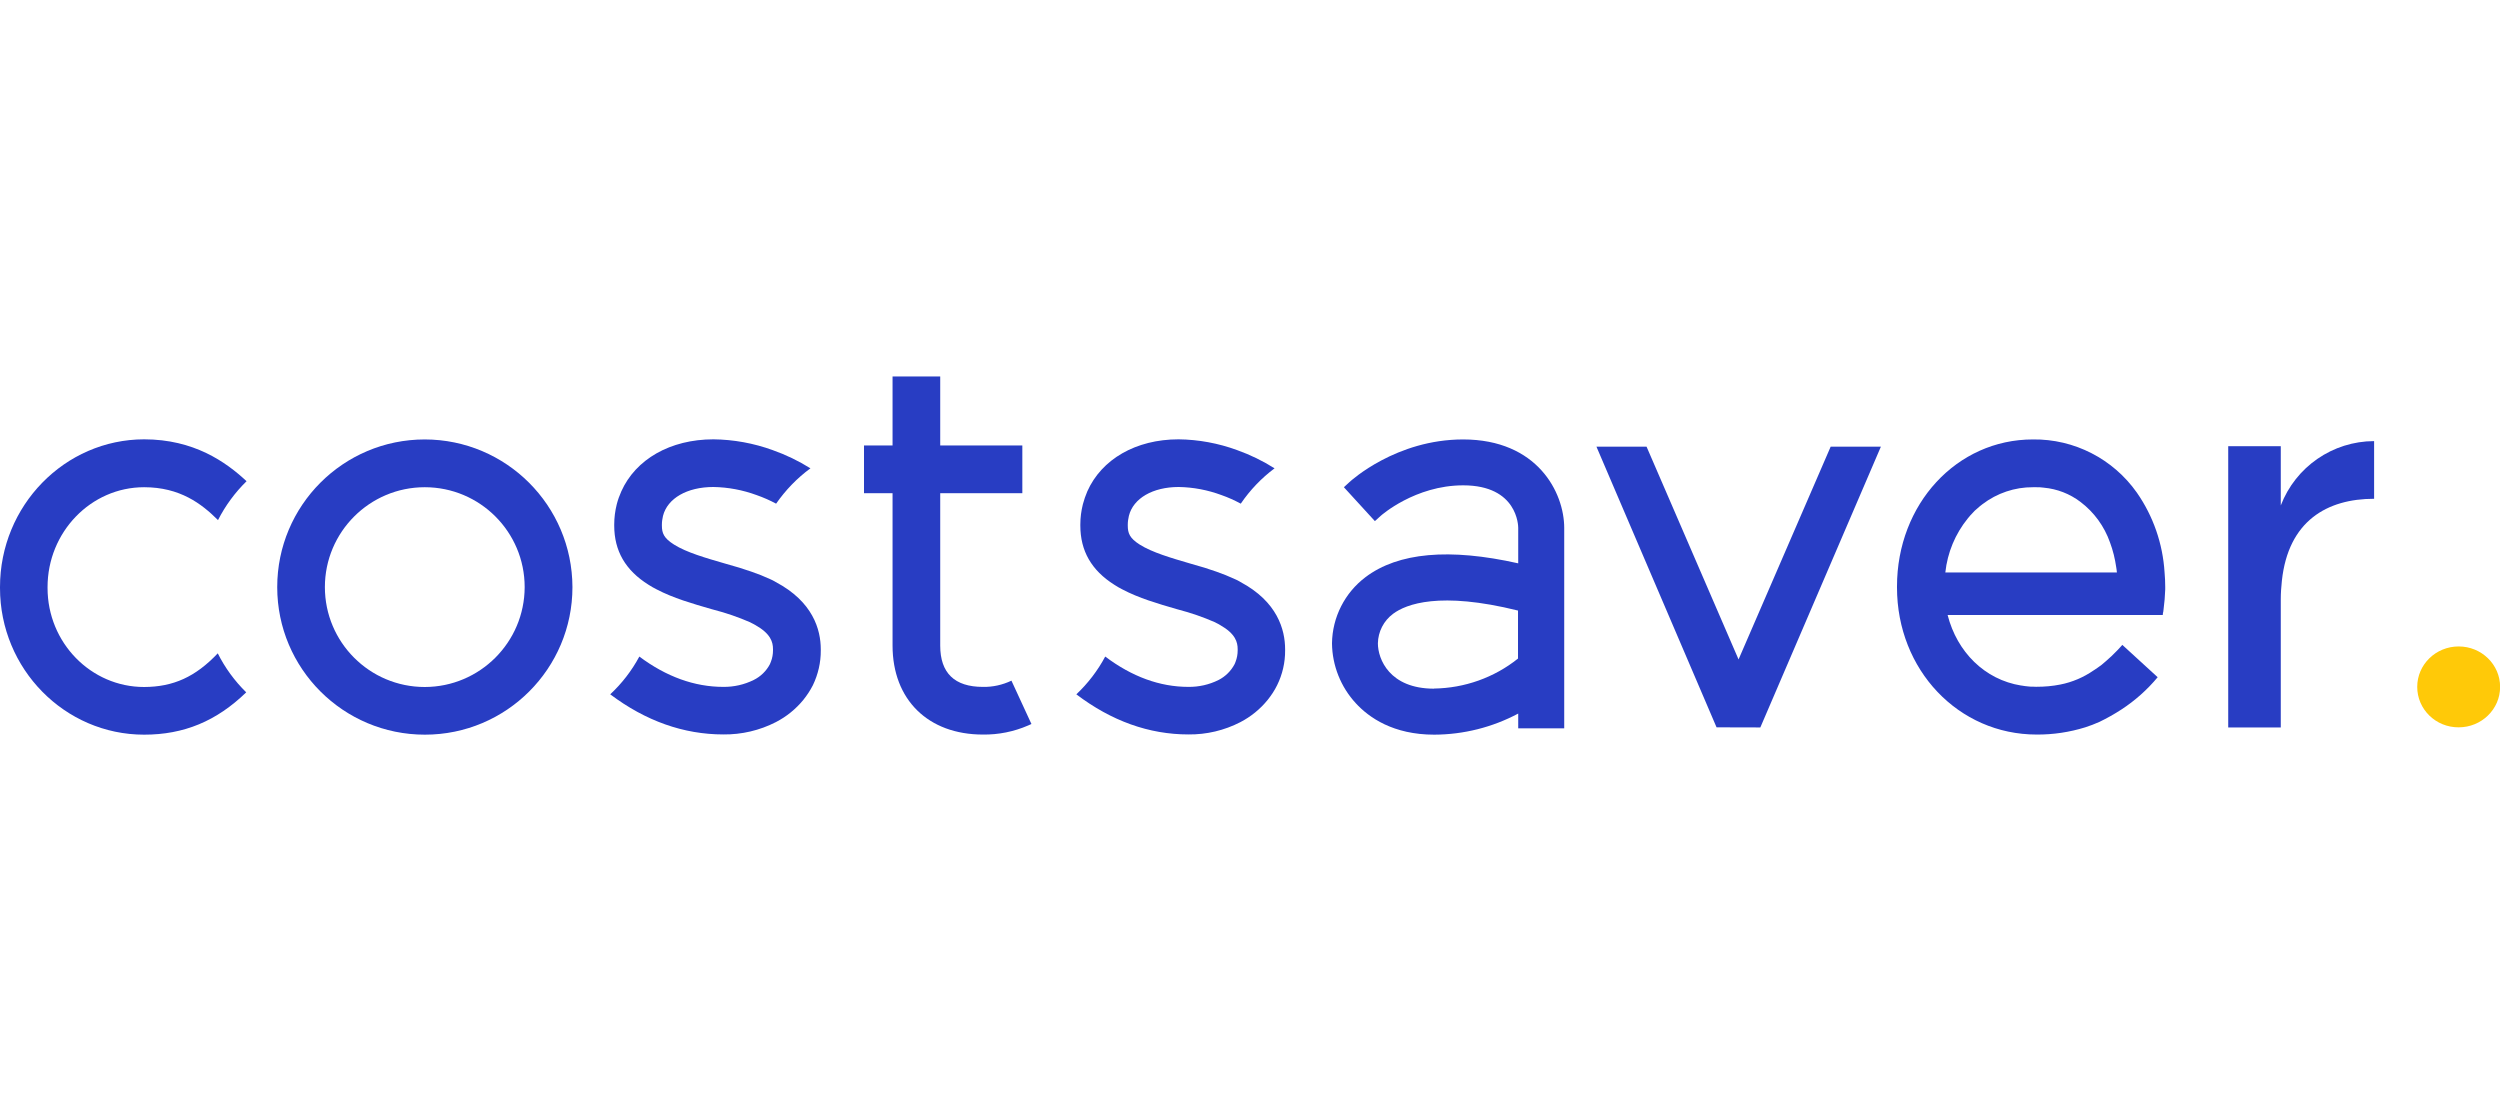
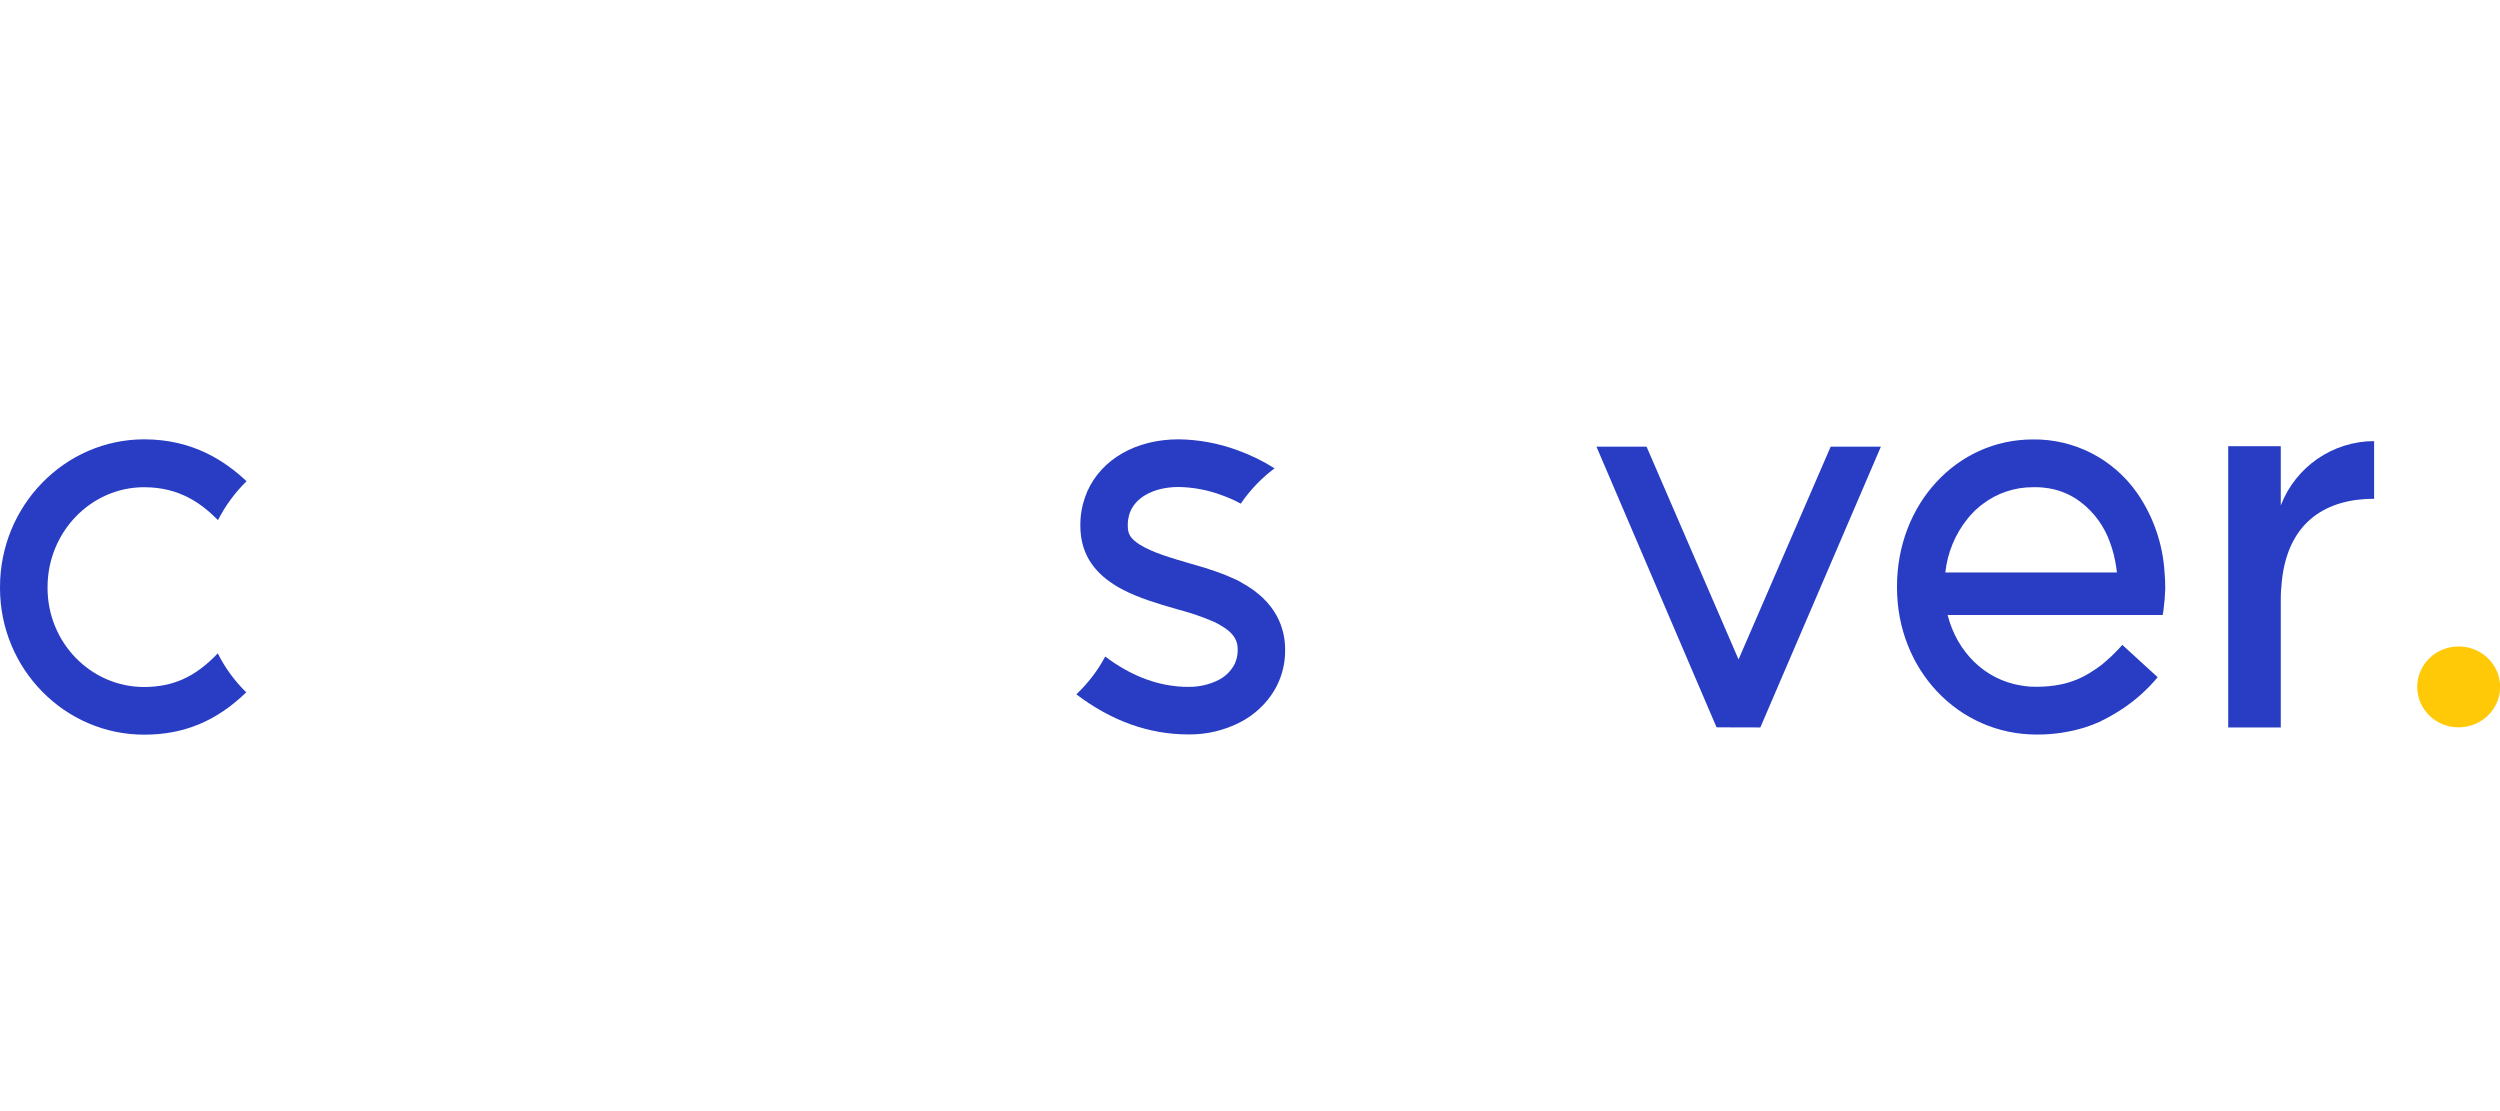
<svg xmlns="http://www.w3.org/2000/svg" version="1.1" id="Layer_1" x="0px" y="0px" viewBox="0 0 225 100" style="enable-background:new 0 0 225 100;" xml:space="preserve">
  <style type="text/css">
	.st0{fill-rule:evenodd;clip-rule:evenodd;fill:#283DC3;}
	.st1{fill-rule:evenodd;clip-rule:evenodd;fill:#FFC908;}
</style>
  <g>
    <polygon class="st0" points="156.47,59.35 148.19,40.2 143.68,40.2 154.49,65.46 158.43,65.47 169.28,40.2 164.76,40.2  " />
    <g>
-       <path class="st0" d="M38.23,61.83c-4.97,0-8.99-4.03-8.99-8.99s4.03-8.99,8.99-8.99c4.97,0,8.99,4.03,8.99,8.99    C47.21,57.8,43.19,61.82,38.23,61.83 M38.23,39.55c-7.34,0-13.28,5.95-13.28,13.29c0,7.34,5.95,13.28,13.29,13.28    c7.34,0,13.28-5.95,13.28-13.28C51.5,45.5,45.56,39.56,38.23,39.55" />
-     </g>
+       </g>
    <g>
      <path class="st0" d="M12.97,61.83c-4.79,0-8.69-3.99-8.69-8.91v-0.08c0-4.95,3.9-8.99,8.69-8.99c3.22,0,5.17,1.48,6.65,2.96    c0.66-1.3,1.53-2.48,2.57-3.5c-1.87-1.75-4.76-3.77-9.22-3.77C5.82,39.55,0,45.51,0,52.84v0.08c0,7.28,5.82,13.2,12.97,13.2    c3.57,0,6.51-1.21,9.19-3.81c-1.04-1.02-1.91-2.21-2.56-3.51C17.59,60.92,15.6,61.82,12.97,61.83" />
    </g>
    <g>
      <path class="st0" d="M111.64,52.38l-0.1-0.06c-0.12-0.07-0.24-0.13-0.38-0.19c-0.56-0.26-1.13-0.49-1.71-0.69    c-0.67-0.24-1.39-0.46-2.19-0.68l-0.17-0.05c-1.67-0.49-3.4-0.99-4.52-1.7c-0.91-0.58-1.07-1.03-1.07-1.71v-0.09    c0-0.26,0.04-0.52,0.1-0.78c0.39-1.58,2.15-2.6,4.48-2.6c1.32,0.02,2.62,0.27,3.86,0.73c0.6,0.21,1.17,0.47,1.73,0.77    c0.83-1.22,1.86-2.3,3.04-3.18c-1.06-0.67-2.19-1.22-3.37-1.64c-1.69-0.62-3.47-0.95-5.27-0.97c-3.85,0-6.93,1.8-8.21,4.68    c-0.16,0.38-0.3,0.77-0.4,1.16c-0.15,0.6-0.23,1.21-0.23,1.83v0.09c0,2.28,1,4.03,3.06,5.33c0.23,0.15,0.47,0.29,0.71,0.41    c1.49,0.79,3.21,1.29,4.9,1.78l0.18,0.05c1.11,0.29,2.21,0.67,3.26,1.13c0.05,0.02,0.1,0.05,0.15,0.08l0.16,0.08l0.17,0.1    c1.37,0.78,1.57,1.53,1.57,2.17v0.1c0,0.35-0.06,0.7-0.19,1.03c-0.03,0.07-0.05,0.15-0.09,0.22c-0.32,0.61-0.83,1.11-1.44,1.42    c-0.84,0.42-1.77,0.63-2.71,0.62c-2.58,0-5.09-0.92-7.49-2.73c-0.68,1.27-1.56,2.42-2.6,3.4c3.16,2.4,6.55,3.61,10.08,3.61    c1.63,0.02,3.24-0.36,4.69-1.11c0.94-0.49,1.78-1.17,2.45-2c0.33-0.41,0.62-0.85,0.85-1.32c0.48-0.97,0.73-2.05,0.72-3.14v-0.09    C115.66,56.66,114.96,54.15,111.64,52.38" />
    </g>
    <g>
-       <path class="st0" d="M69.81,52.38l-0.1-0.06c-0.12-0.07-0.25-0.13-0.38-0.19c-0.56-0.26-1.14-0.49-1.73-0.69    c-0.68-0.24-1.41-0.46-2.21-0.68l-0.17-0.05c-1.69-0.49-3.44-0.99-4.56-1.7c-0.92-0.58-1.09-1.03-1.09-1.71v-0.09    c0-0.26,0.04-0.52,0.1-0.78c0.4-1.58,2.17-2.6,4.53-2.6c1.33,0.02,2.65,0.27,3.9,0.73c0.6,0.21,1.19,0.47,1.75,0.77    c0.85-1.22,1.89-2.3,3.09-3.18c-1.07-0.67-2.21-1.22-3.4-1.64c-1.71-0.62-3.51-0.95-5.33-0.97c-3.89,0-7,1.8-8.29,4.68    c-0.17,0.38-0.31,0.77-0.41,1.16c-0.15,0.6-0.23,1.21-0.23,1.83v0.09c0,2.28,1.01,4.03,3.09,5.33c0.23,0.15,0.48,0.29,0.72,0.41    c1.5,0.79,3.24,1.29,4.94,1.78l0.18,0.05c1.13,0.29,2.23,0.67,3.29,1.13c0.05,0.02,0.1,0.05,0.15,0.08l0.16,0.08l0.18,0.1    c1.38,0.78,1.58,1.53,1.58,2.17v0.1c0,0.35-0.06,0.7-0.19,1.03c-0.03,0.07-0.06,0.15-0.09,0.22c-0.32,0.61-0.83,1.11-1.46,1.42    c-0.85,0.42-1.78,0.63-2.73,0.62c-2.6,0-5.14-0.92-7.56-2.73c-0.68,1.27-1.57,2.42-2.62,3.4c3.19,2.4,6.61,3.61,10.18,3.61    c1.64,0.02,3.27-0.36,4.73-1.11c0.95-0.49,1.79-1.17,2.47-2c0.33-0.41,0.62-0.85,0.86-1.32c0.47-0.98,0.72-2.05,0.71-3.14v-0.09    C73.87,56.66,73.16,54.15,69.81,52.38" />
-     </g>
+       </g>
    <g>
-       <path class="st0" d="M91.03,61.26c-0.8,0.38-1.68,0.58-2.57,0.56c-2.55,0-3.84-1.25-3.84-3.71V44.39h7.39v-4.3h-7.39v-6.21h-4.29    v6.21h-2.57v4.3h2.57V58.1c0,4.87,3.2,8.01,8.13,8.01c1.4,0.02,2.79-0.26,4.08-0.82l0.29-0.13L91.03,61.26z" />
-     </g>
+       </g>
    <g>
-       <path class="st0" d="M129.06,61.98c-4,0-5.05-2.66-5.05-4.08c0.02-1.05,0.52-2.03,1.37-2.66c1.17-0.87,4.18-2.04,11.24-0.29v4.32    c-2.15,1.72-4.81,2.66-7.56,2.7 M131.68,39.55c-6.02,0-10.08,3.7-10.23,3.84l-0.5,0.46l2.79,3.05l0.52-0.47    c0.03-0.03,3.09-2.75,7.43-2.75c4.9,0,4.95,3.66,4.95,3.82v3.2c-6.19-1.39-10.8-0.98-13.74,1.24c-1.87,1.41-2.99,3.61-3.02,5.96    c0.02,2,0.79,3.93,2.15,5.4c1.18,1.28,3.36,2.82,7.05,2.82c2.64-0.01,5.23-0.66,7.56-1.9v1.33h4.14V47.52    c0-3.2-2.42-7.97-9.1-7.97" />
-     </g>
+       </g>
    <g>
      <path class="st1" d="M217.55,61.82c0-2.01,1.67-3.64,3.73-3.64c2.06,0,3.73,1.63,3.73,3.64c0,2.01-1.67,3.64-3.73,3.64h0    C219.22,65.47,217.55,63.84,217.55,61.82L217.55,61.82" />
    </g>
    <g>
      <path class="st0" d="M190.54,51.52h-15.46c0.19-1.78,0.89-3.47,2.02-4.86c0.15-0.19,0.31-0.37,0.48-0.54    c0.05-0.05,0.09-0.1,0.14-0.15c0.05-0.05,0.15-0.14,0.23-0.2c0.15-0.14,0.31-0.27,0.47-0.39c1.31-1,2.91-1.54,4.55-1.53h0.15h0.11    c0.24,0,0.48,0,0.71,0.04c1.2,0.11,2.34,0.55,3.3,1.28c1.23,0.93,2.15,2.2,2.66,3.65c0.27,0.72,0.45,1.47,0.56,2.23    c0.02,0.15,0.05,0.29,0.06,0.46c0,0.01,0,0.02,0,0.02L190.54,51.52z M194.69,55.09l0.03-0.24c0.08-0.6,0.13-1.2,0.15-1.8v-0.22    c0-0.45-0.02-0.89-0.06-1.33c-0.16-2.57-1.02-5.05-2.49-7.16c-2.14-3.04-5.64-4.84-9.36-4.79c-6.86,0-12.23,5.82-12.23,13.24v0.08    c0,7.42,5.53,13.24,12.57,13.24c1.48,0.01,2.95-0.21,4.37-0.65c0.43-0.14,0.86-0.3,1.28-0.49c0.68-0.33,1.34-0.7,1.97-1.11    c1.23-0.8,2.33-1.78,3.27-2.91l-3.18-2.91c-0.15,0.16-0.29,0.33-0.45,0.49l-0.03-0.03l0.03,0.03c-0.17,0.18-0.34,0.35-0.52,0.52    l-0.08,0.07c-0.26,0.25-0.54,0.48-0.82,0.72c-0.23,0.18-0.48,0.34-0.72,0.5c-0.9,0.62-1.92,1.06-3,1.27    c-0.7,0.14-1.41,0.2-2.12,0.2h-0.08c-0.09,0-0.18,0-0.27-0.01c-0.14,0-0.29,0-0.41-0.02c-0.2-0.02-0.4-0.04-0.6-0.08h-0.03    c-3.3-0.53-5.77-3.03-6.62-6.33v-0.02h19.36c0-0.09,0.02-0.17,0.03-0.25" />
    </g>
    <g>
      <path class="st0" d="M205.27,45.49v-5.33h-4.73v25.31h4.73V53.93c0-0.56,0.04-1.11,0.1-1.67c0.58-5.38,4.07-7.37,8.3-7.37v-5.19    C209.94,39.71,206.61,42.01,205.27,45.49" />
    </g>
  </g>
</svg>